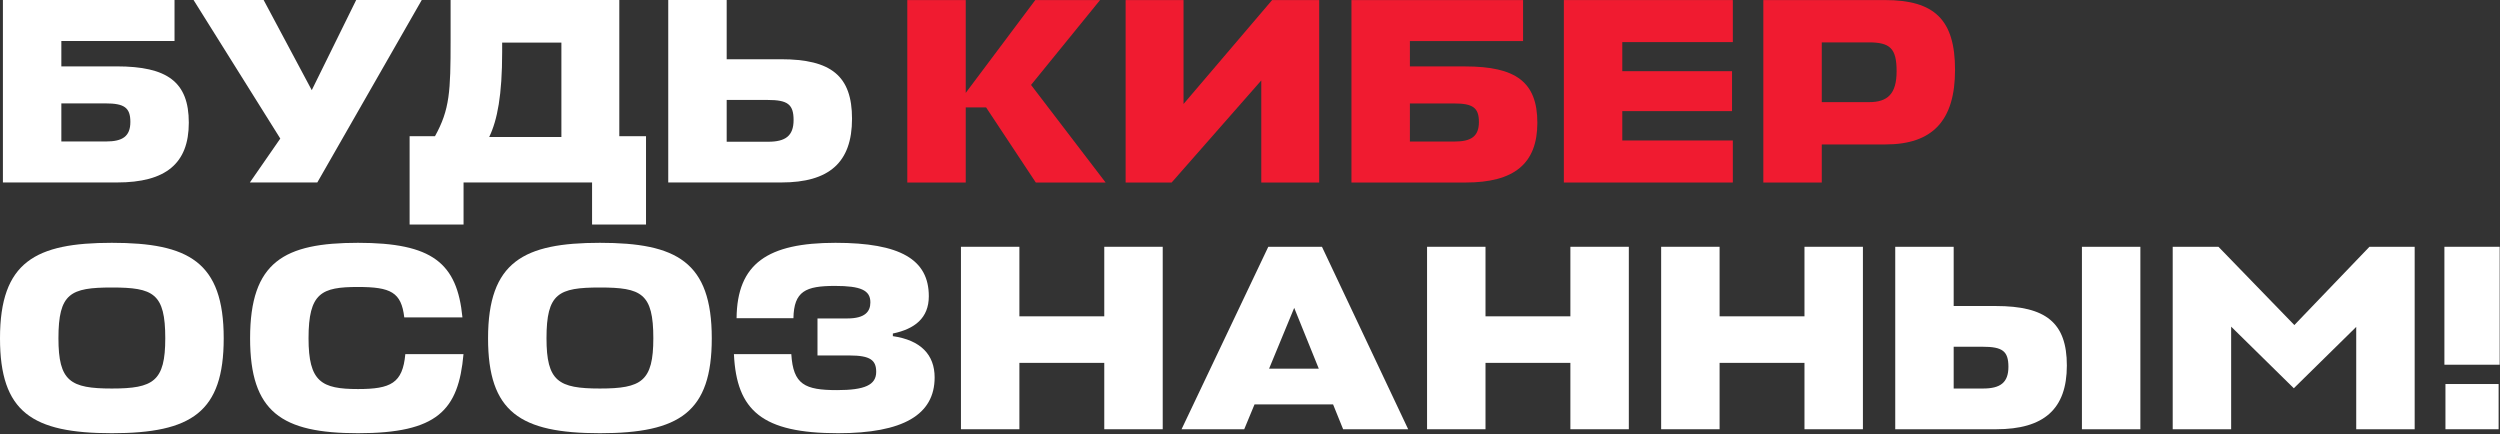
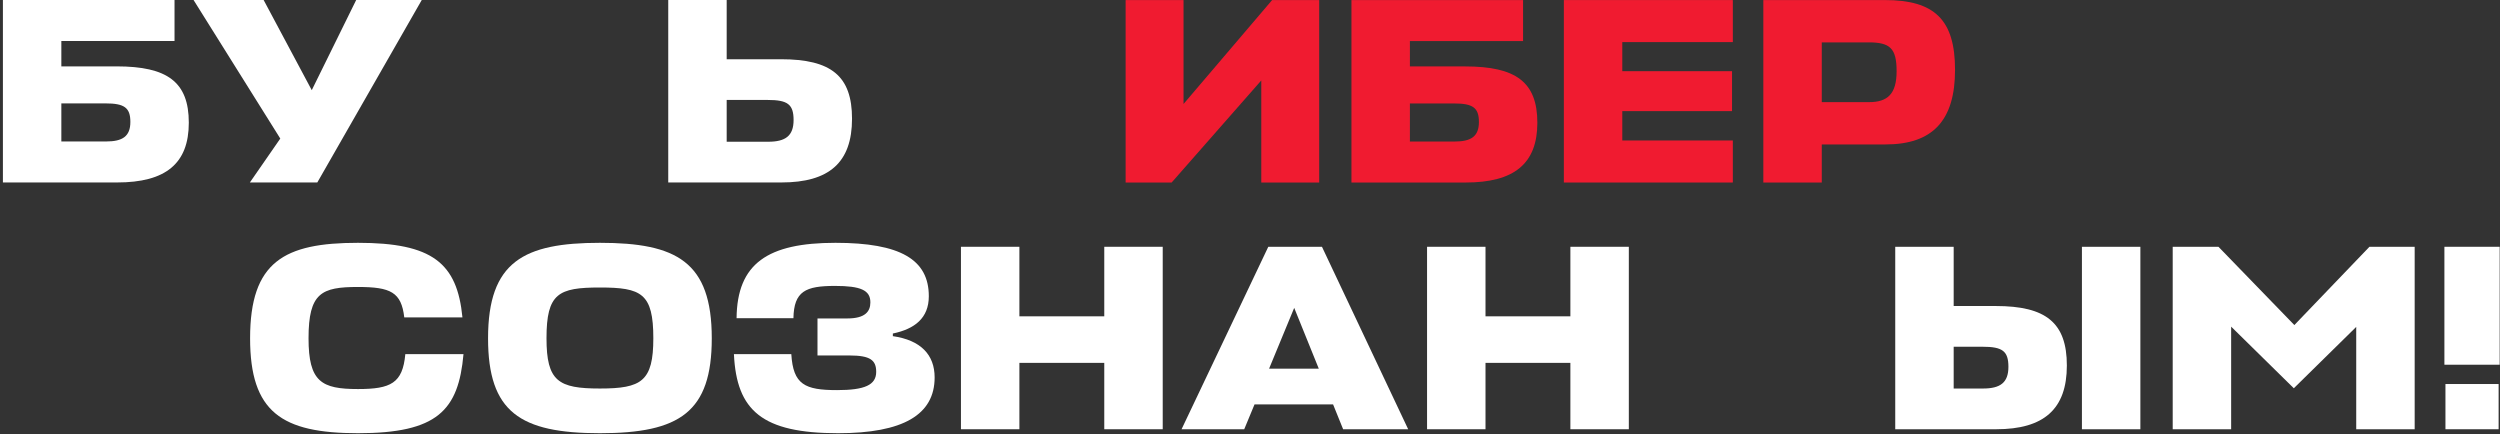
<svg xmlns="http://www.w3.org/2000/svg" width="2563" height="445" viewBox="0 0 2563 445" fill="none">
  <rect x="0" y="0" width="2563" height="445" fill="#333333" stroke="none" />
  <path d="M193.565 125.79C193.565 167.811 169.708 187.059 120.097 187.059H2.982V0H178.926V42.02H62.895V68.046H119.555C171.606 68.046 193.565 84.041 193.565 125.79ZM108.169 106H62.895V145.038H108.711C125.519 145.038 133.652 139.887 133.652 124.977C133.652 110.338 127.417 106 108.169 106Z" fill="white" />
  <path d="M325.307 187.059H256.176L287.353 142.056L198.432 0H270.274L319.614 92.445L365.158 0H432.391L325.307 187.059Z" fill="white" />
-   <path d="M662.294 139.616V230.164H606.99V187.059H475.236V230.164H419.931V139.616H445.957C461.138 112.235 461.952 93.529 461.952 41.749V0H634.913V139.616H662.294ZM514.816 53.407C514.816 97.325 509.936 123.079 501.532 140.43H575.542V43.647H514.816V53.407Z" fill="white" />
  <path d="M873.498 121.724C873.498 166.726 849.912 187.059 801.114 187.059H685.084V0H744.997V60.726H800.572C852.081 60.726 873.498 77.806 873.498 121.724ZM787.017 102.476H744.997V145.309H787.559C805.181 145.309 813.585 139.345 813.585 123.079C813.585 106.813 807.349 102.476 787.017 102.476Z" fill="white" />
-   <path d="M114.675 444.125C32.803 444.125 0 422.437 0 346.8C0 268.182 36.598 248.934 114.675 248.934C193.023 248.934 229.35 268.182 229.35 346.8C229.35 422.437 196.547 444.125 114.675 444.125ZM114.675 398.309C157.238 398.309 169.437 390.99 169.437 346.8C169.437 300.714 157.238 294.749 114.675 294.749C72.112 294.749 59.913 300.714 59.913 346.8C59.913 390.99 72.112 398.309 114.675 398.309Z" fill="white" />
  <path d="M415.536 363.066H475.178C470.027 420.811 448.339 444.125 367.01 444.125C288.662 444.125 256.401 422.437 256.401 346.8C256.401 268.182 291.373 248.934 367.01 248.934C443.189 248.934 468.672 269.537 474.094 325.384H414.452C411.47 299.629 400.626 294.207 367.01 294.207C329.598 294.207 316.314 300.171 316.314 346.8C316.314 391.532 329.598 398.852 367.01 398.852C400.626 398.852 412.825 392.887 415.536 363.066Z" fill="white" />
  <path d="M615.034 444.125C533.162 444.125 500.359 422.437 500.359 346.8C500.359 268.182 536.957 248.934 615.034 248.934C693.382 248.934 729.709 268.182 729.709 346.8C729.709 422.437 696.906 444.125 615.034 444.125ZM615.034 398.309C657.597 398.309 669.796 390.99 669.796 346.8C669.796 300.714 657.597 294.749 615.034 294.749C572.471 294.749 560.272 300.714 560.272 346.8C560.272 390.99 572.471 398.309 615.034 398.309Z" fill="white" />
  <path d="M958.187 386.923C958.187 425.148 925.926 444.125 859.235 444.125C781.43 444.125 755.133 421.082 752.422 363.066H811.251C813.148 394.243 825.077 399.936 858.151 399.936C886.345 399.936 898.274 394.785 898.274 381.23C898.274 369.302 892.31 364.422 870.893 364.422H838.09V326.468H868.724C886.888 326.468 892.31 319.419 892.31 309.931C892.31 297.46 882.279 293.123 855.982 293.123C825.89 293.123 813.962 298.545 813.42 326.197H755.133C755.675 270.079 787.123 248.934 856.524 248.934C922.944 248.934 952.223 266.013 952.223 303.696C952.223 326.197 937.583 337.312 915.353 341.921V344.632C943.818 348.698 958.187 363.609 958.187 386.923Z" fill="white" />
  <path d="M1045.08 253V324.299H1132.1V253H1192.02V440.059H1132.1V372.013H1045.08V440.059H985.168V253H1045.08Z" fill="white" />
  <path d="M1211.33 440.059L1300.25 253H1355.28L1443.66 440.059H1376.97L1366.67 414.575H1286.15L1275.58 440.059H1211.33ZM1326.82 315.624L1301.06 377.977H1352.03L1326.82 315.624Z" fill="white" />
  <path d="M1522.94 253V324.299H1609.96V253H1669.87V440.059H1609.96V372.013H1522.94V440.059H1463.02V253H1522.94Z" fill="white" />
-   <path d="M1762.92 253V324.299H1849.95V253H1909.86V440.059H1849.95V372.013H1762.92V440.059H1703.01V253H1762.92Z" fill="white" />
  <path d="M2118.94 374.724C2118.94 419.455 2095.35 440.059 2046.56 440.059H1943V253H2002.91V313.726H2046.01C2097.52 313.726 2118.94 330.806 2118.94 374.724ZM2194.31 253V440.059H2134.39V253H2194.31ZM2032.46 355.476H2002.91V398.309H2033C2050.62 398.309 2059.03 392.345 2059.03 376.079C2059.03 359.813 2052.79 355.476 2032.46 355.476Z" fill="white" />
  <path d="M2351.62 398.038L2287.37 334.872V440.059H2227.46V253H2274.36L2352.17 333.245L2429.16 253H2475.52V440.059H2415.6V335.143L2351.62 398.038Z" fill="white" />
-   <path d="M1133.48 187.117H1061.91L1010.94 110.125H990.069V187.117H930.156V0.059H990.069V95.215L1061.37 0.059H1127.79L1057.03 87.082L1133.48 187.117Z" fill="#F01B30" />
  <path d="M1213.36 0.059V106.601L1304.18 0.059H1352.44V187.117H1293.07V82.473L1201.16 187.117H1153.99V0.059H1213.36Z" fill="#F01B30" />
  <path d="M1576.09 125.849C1576.09 167.869 1552.23 187.117 1502.62 187.117H1385.51V0.059H1561.45V42.079H1445.42V68.105H1502.08C1554.13 68.105 1576.09 84.1 1576.09 125.849ZM1490.69 106.059H1445.42V145.097H1491.24C1508.05 145.097 1516.18 139.946 1516.18 125.036C1516.18 110.396 1509.94 106.059 1490.69 106.059Z" fill="#F01B30" />
  <path d="M1776.49 144.012V187.117H1603.26V0.059H1776.49V43.163H1663.17V72.984H1775.68V113.92H1663.17V144.012H1776.49Z" fill="#F01B30" />
  <path d="M2004.31 71.629C2004.31 123.951 1981 148.079 1933.02 148.079H1867.68V187.117H1807.77V0.059H1932.47C1983.17 0.059 2004.31 20.12 2004.31 71.629ZM1915.66 43.434H1867.68V104.703H1916.21C1935.18 104.703 1944.4 96.299 1944.4 72.984C1944.4 49.399 1937.62 43.434 1915.66 43.434Z" fill="#F01B30" />
  <path d="M2561.58 440.059H2507.08V393.701H2561.58V440.059ZM2562.66 253V373.91H2506V253H2562.66Z" fill="white" />
</svg>